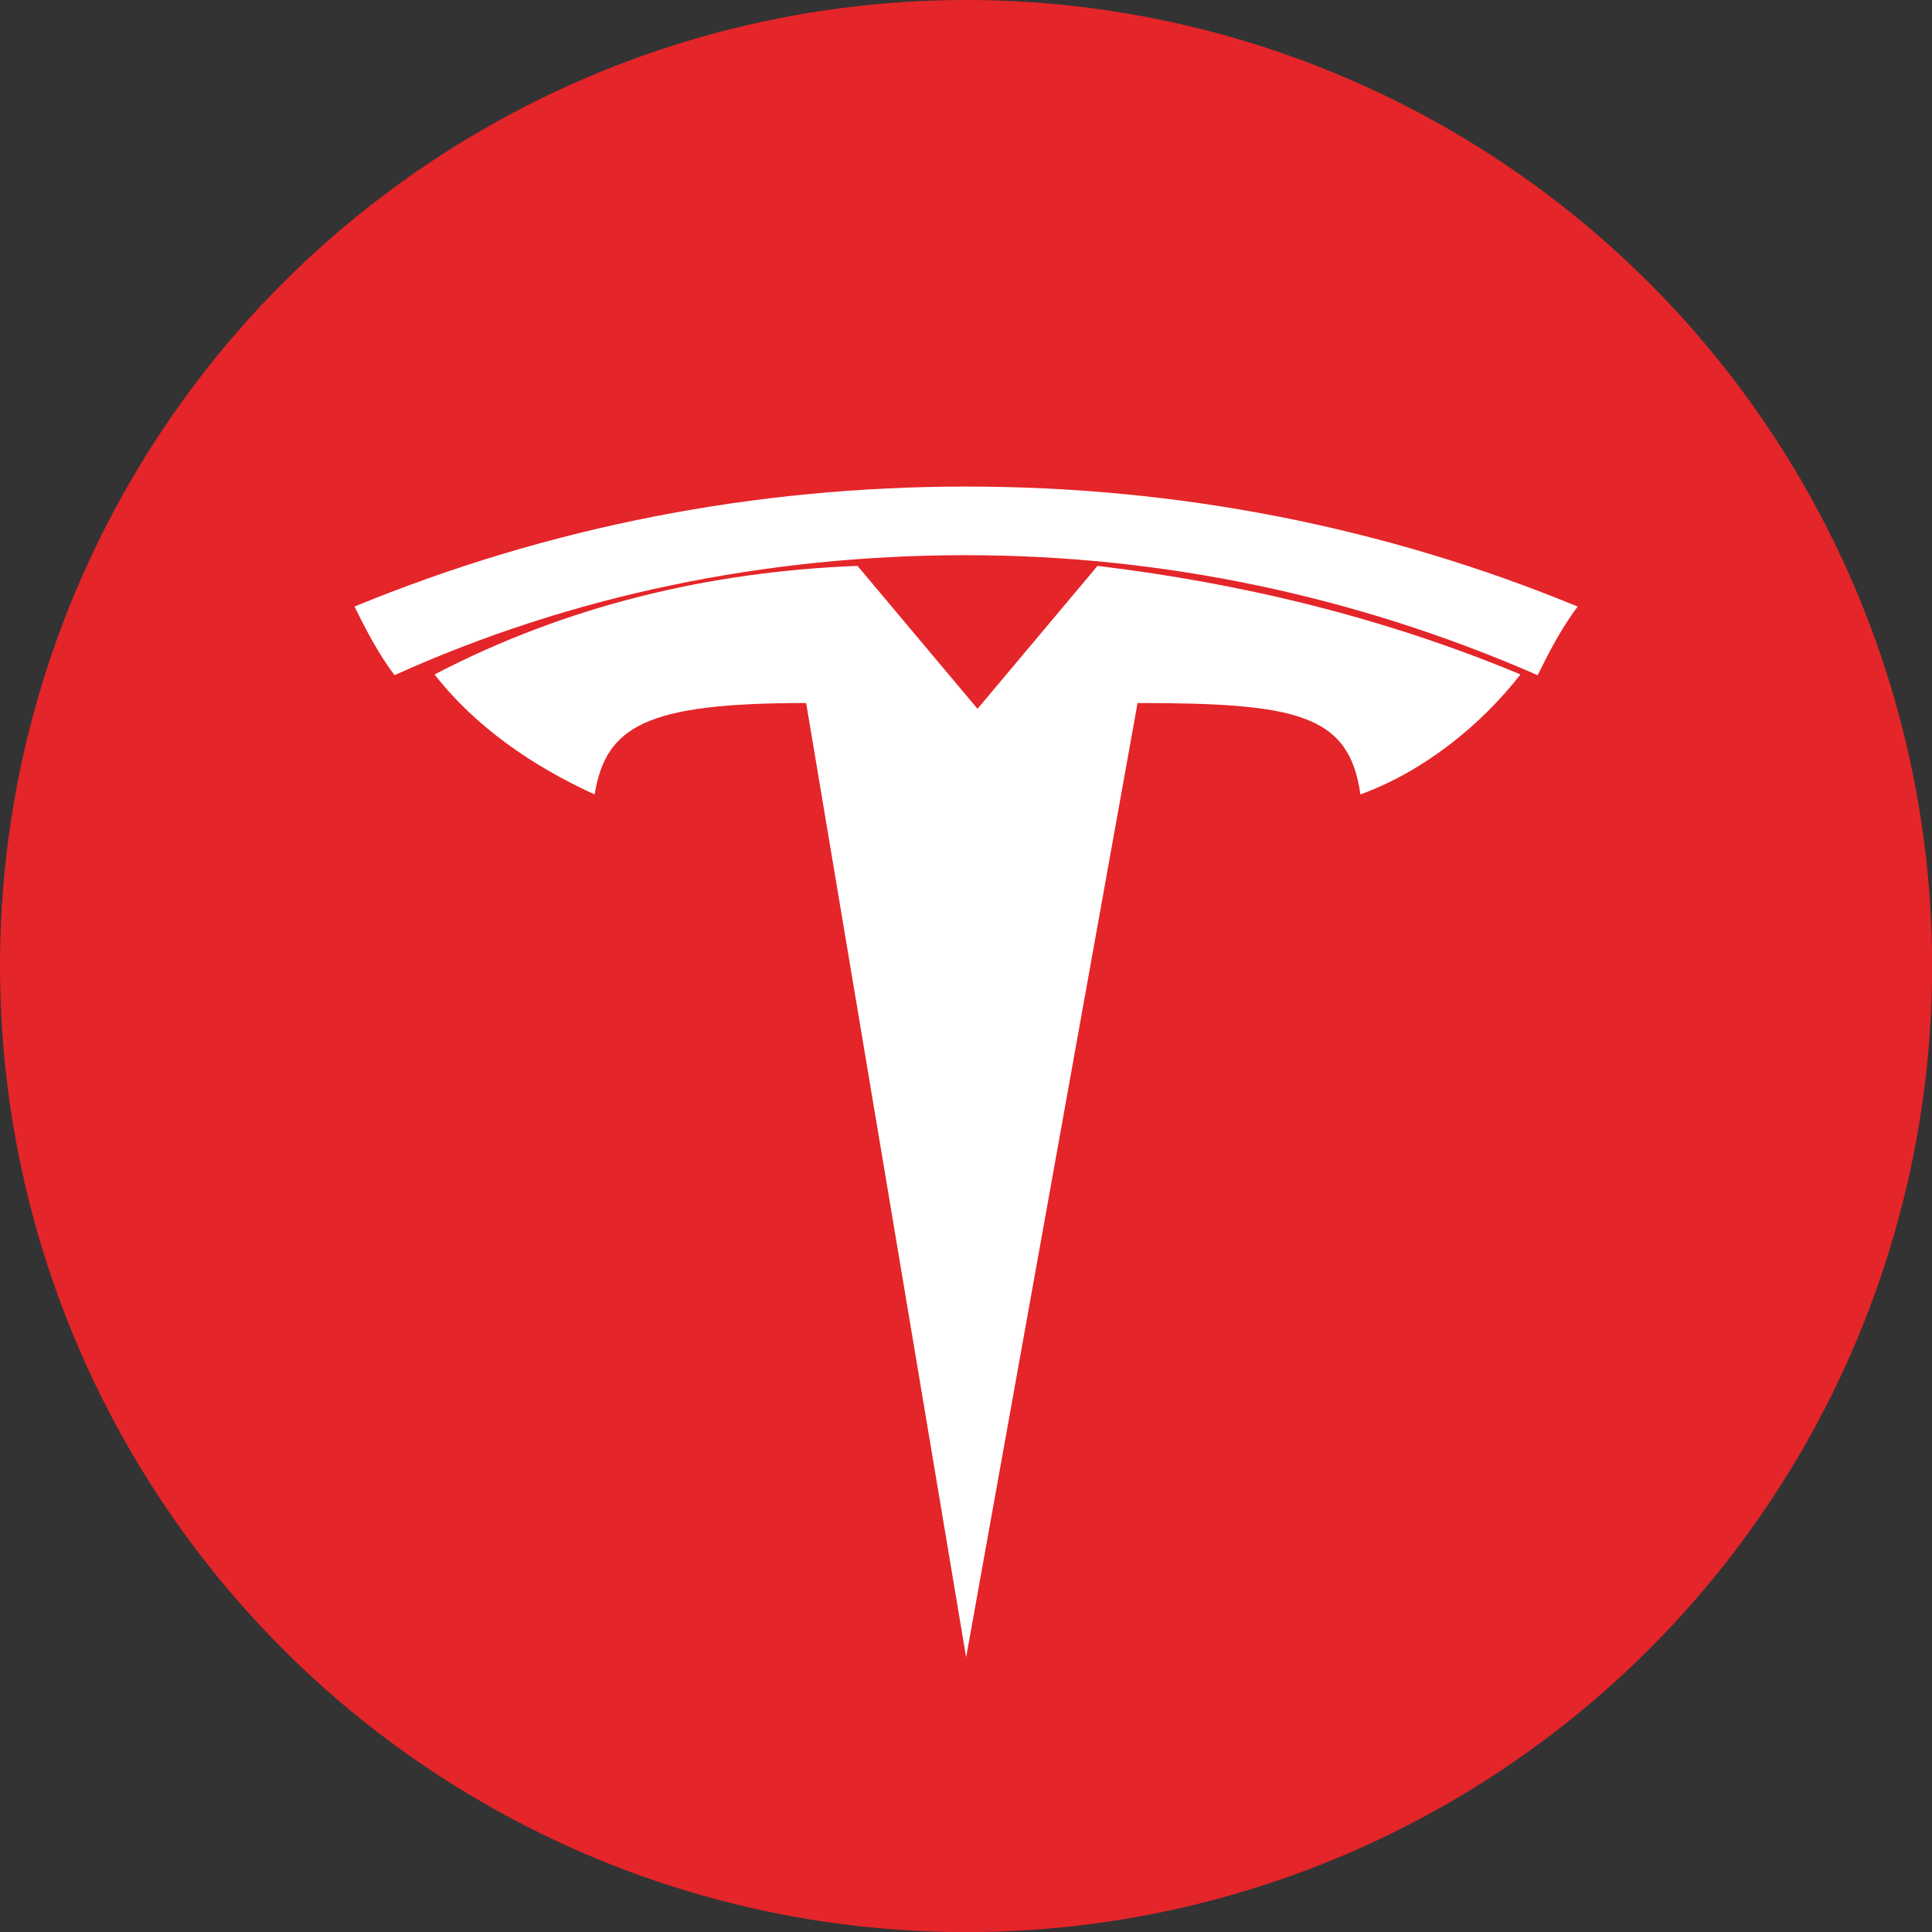
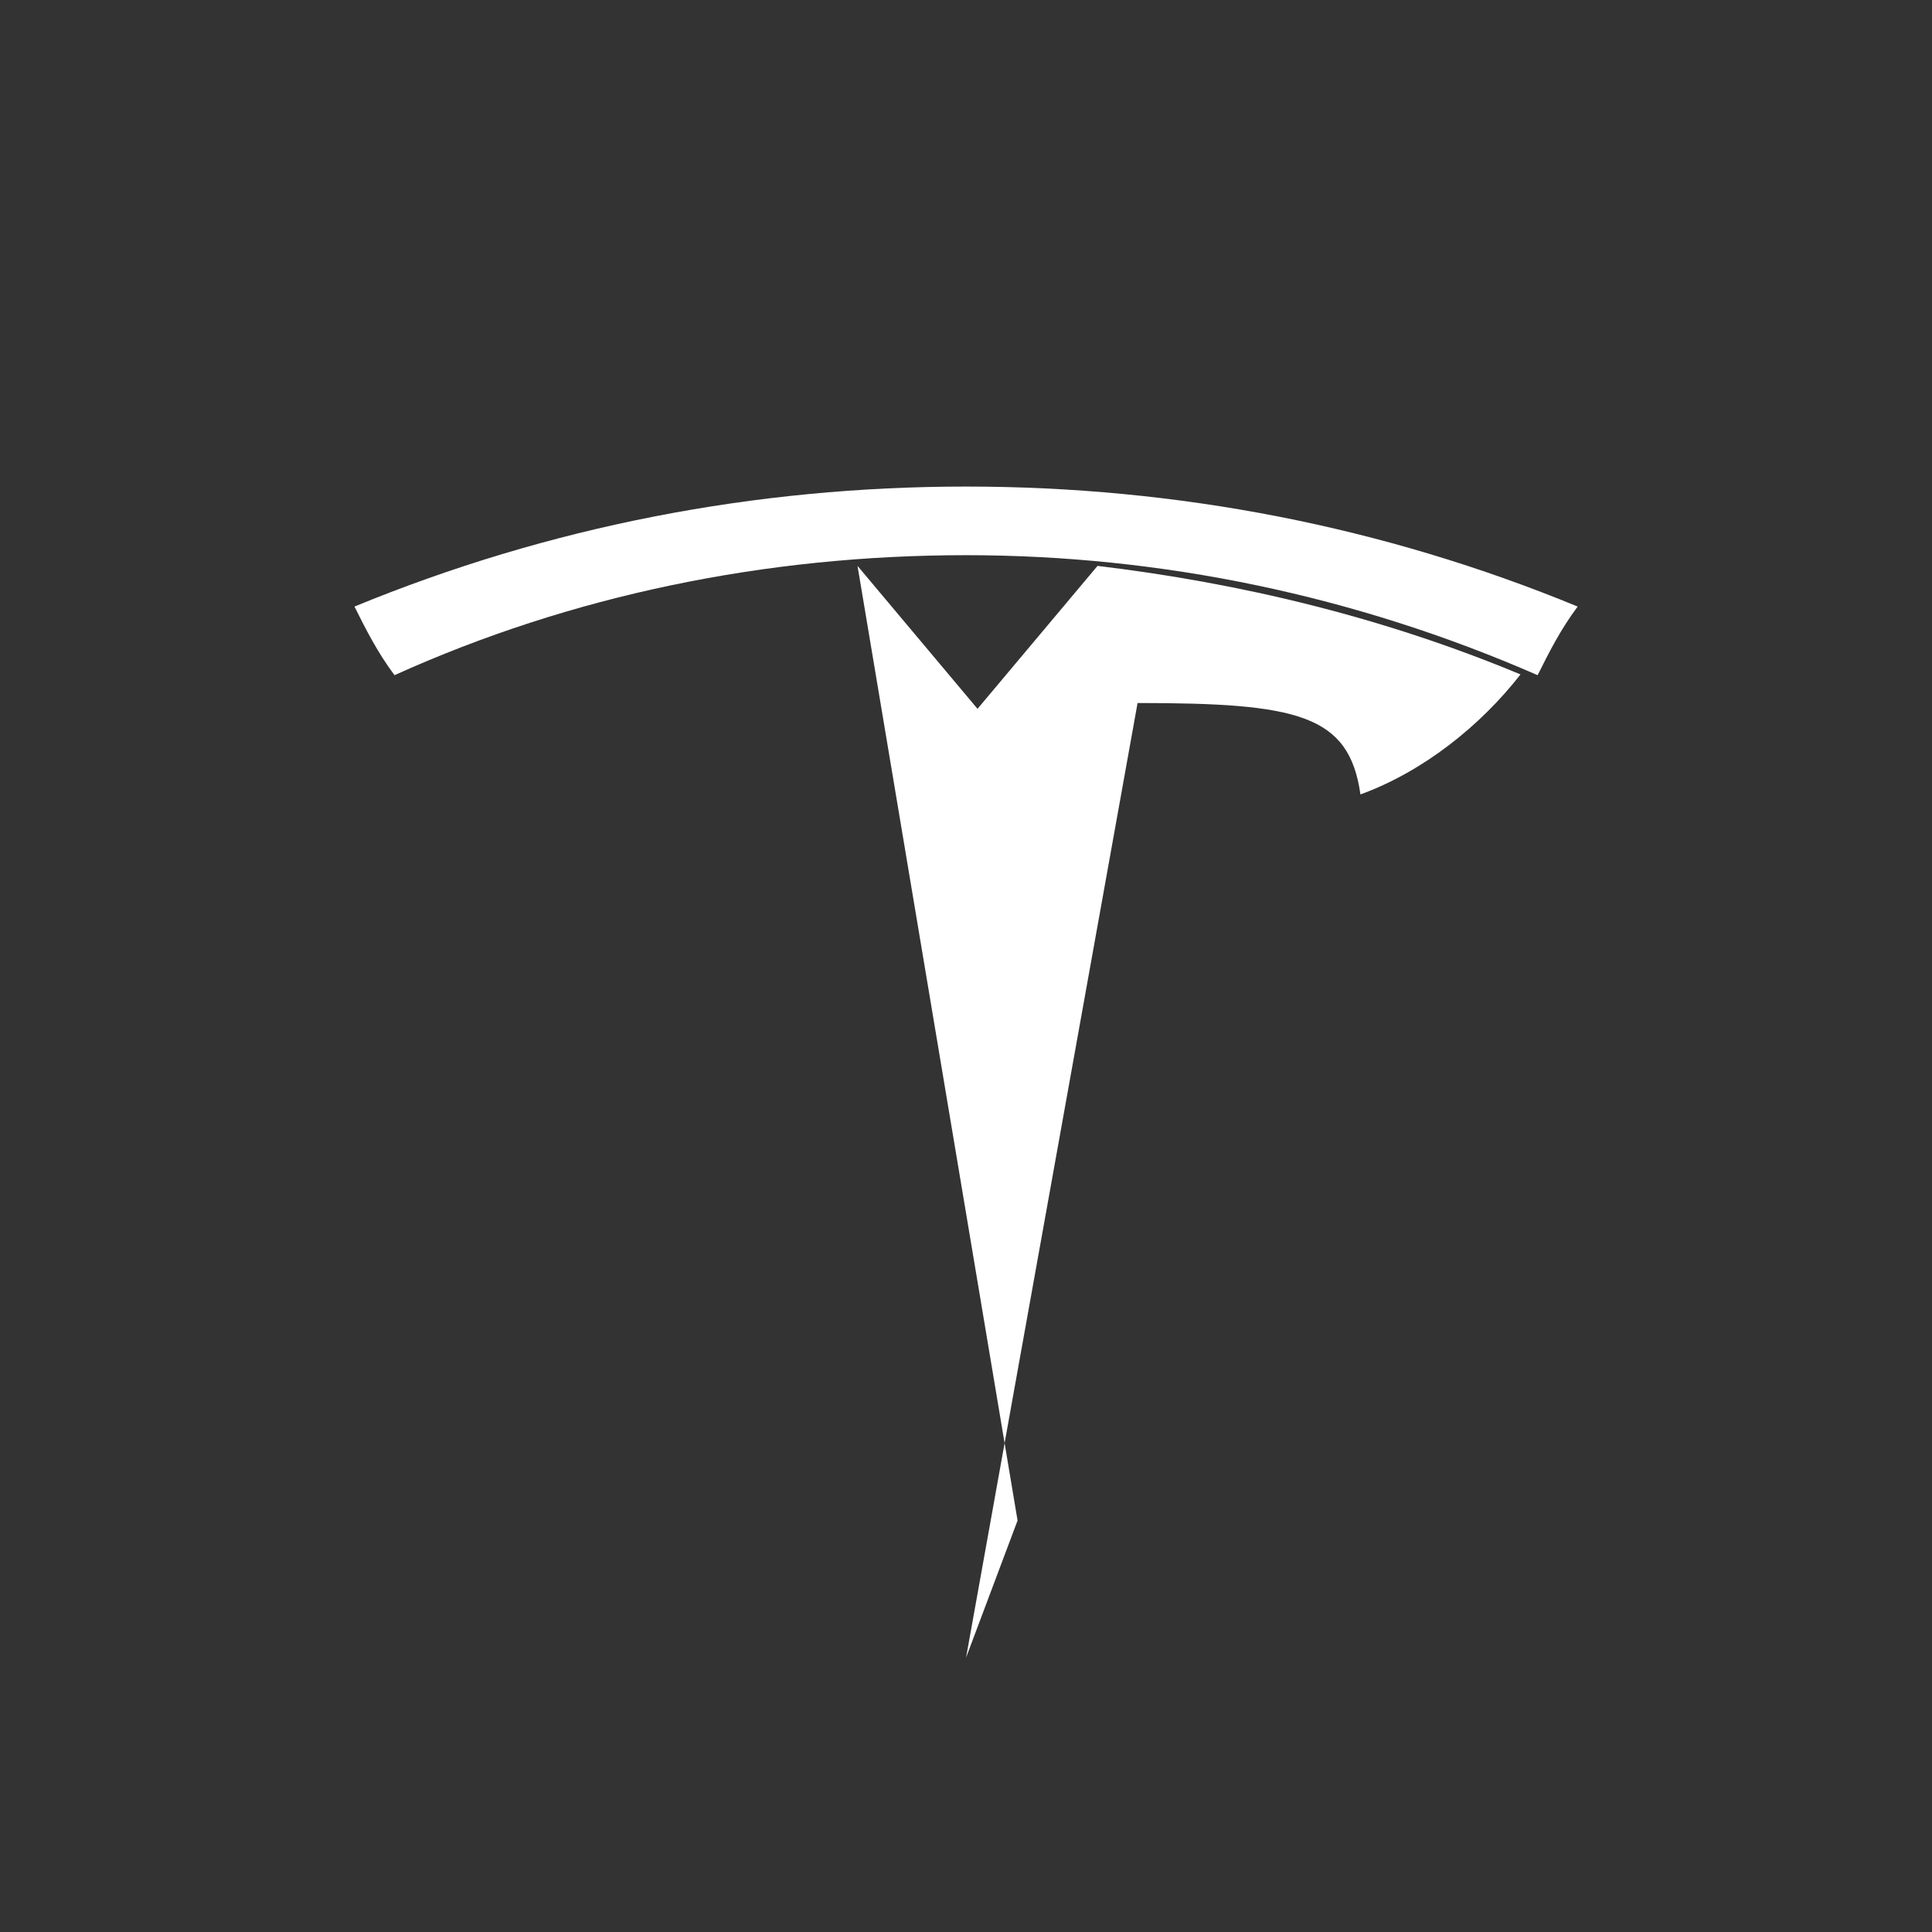
<svg xmlns="http://www.w3.org/2000/svg" id="Calque_2" viewBox="0 0 153.43 153.43">
  <rect x="0" y="0" width="153.43" height="153.43" fill="#333333" stroke="none" />
  <defs>
    <style>.cls-1{fill:#fff;}.cls-2{fill:#e42529;}</style>
  </defs>
  <g id="Calque_1-2">
    <g>
-       <circle class="cls-2" cx="76.72" cy="76.72" r="76.72" />
-       <path id="path35" class="cls-1" d="M76.72,131.64l13.62-75.81c12.71,0,16.8,.91,17.7,7.26,4.99-1.82,9.53-5.45,12.71-9.53-10.89-4.54-22.24-7.26-33.59-8.62l-9.53,11.35h0l-9.53-11.35c-11.8,.45-23.15,3.18-33.59,8.62,3.18,4.09,7.72,7.26,12.71,9.53,.91-5.45,4.09-7.26,16.8-7.26l12.71,75.81" />
+       <path id="path35" class="cls-1" d="M76.72,131.64l13.62-75.81c12.71,0,16.8,.91,17.7,7.26,4.99-1.82,9.53-5.45,12.71-9.53-10.89-4.54-22.24-7.26-33.59-8.62l-9.53,11.35h0l-9.53-11.35l12.71,75.81" />
      <path id="path37" class="cls-1" d="M76.72,44.09c15.43,0,30.87,3.18,45.39,9.53,.91-1.82,1.82-3.63,3.18-5.45-15.43-6.36-31.78-9.53-48.57-9.53s-33.14,3.18-48.57,9.53c.91,1.82,1.82,3.63,3.18,5.45,14.07-6.36,29.51-9.53,45.39-9.53h0" />
    </g>
  </g>
</svg>